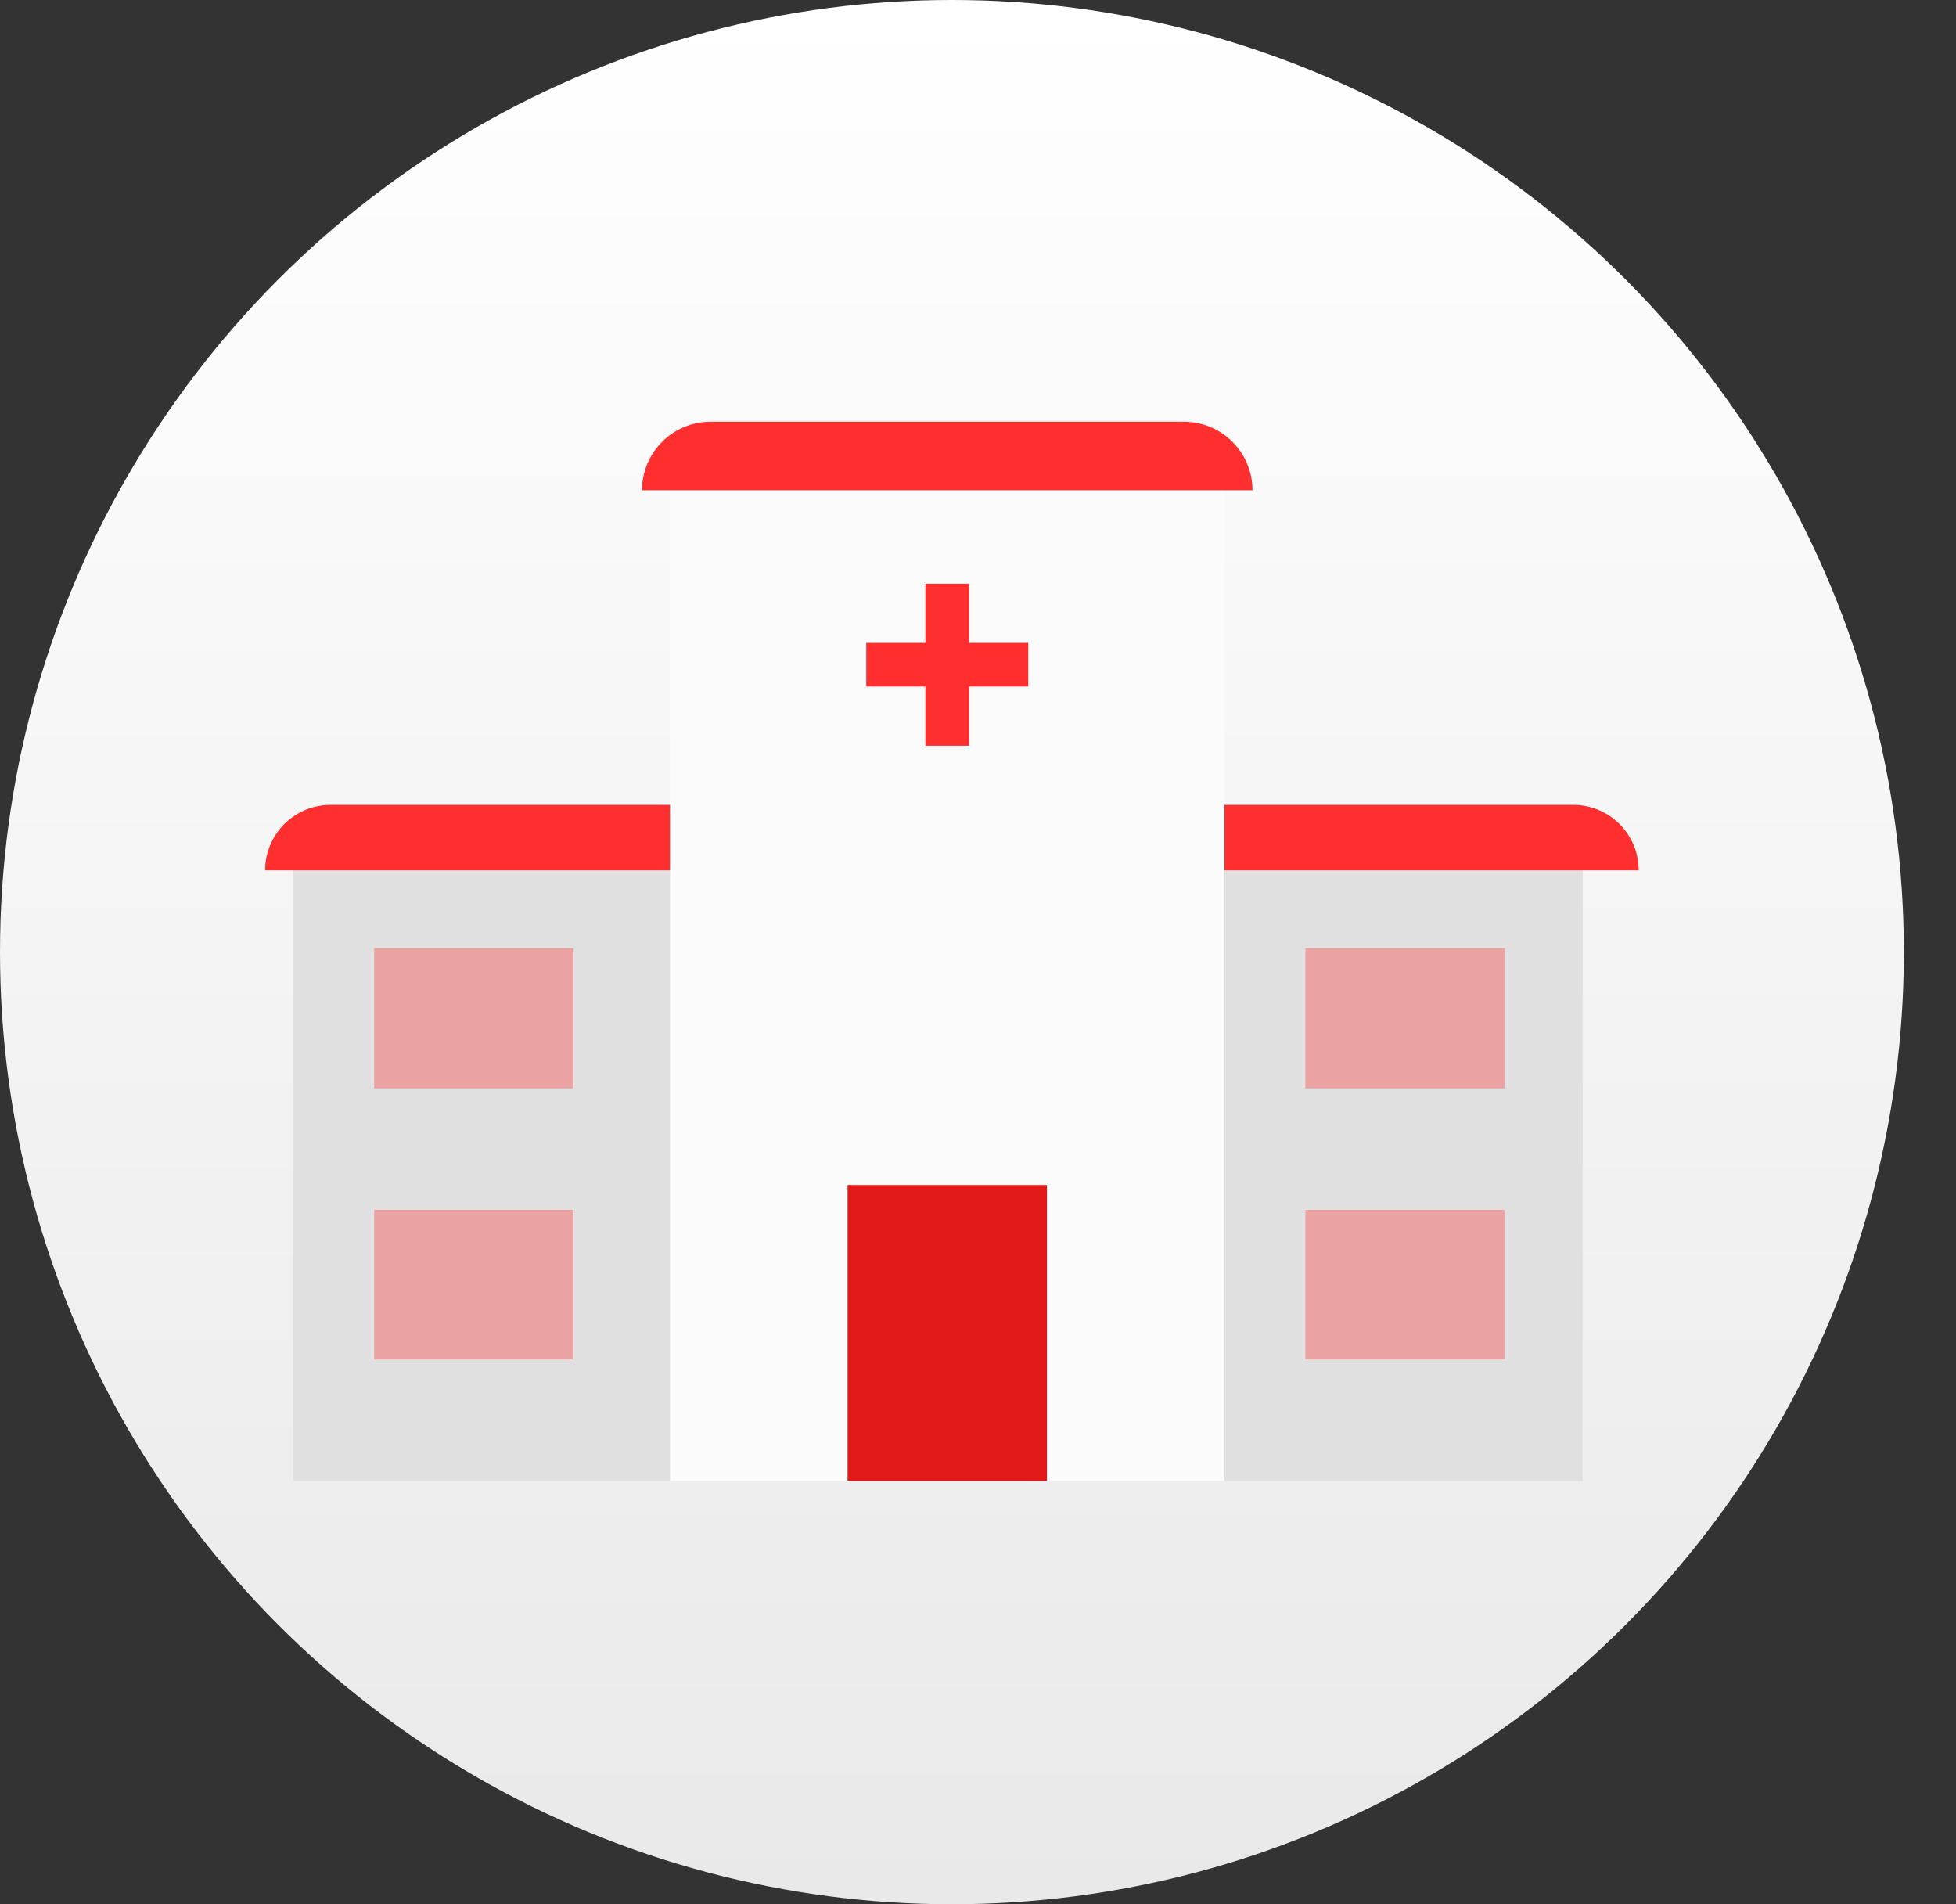
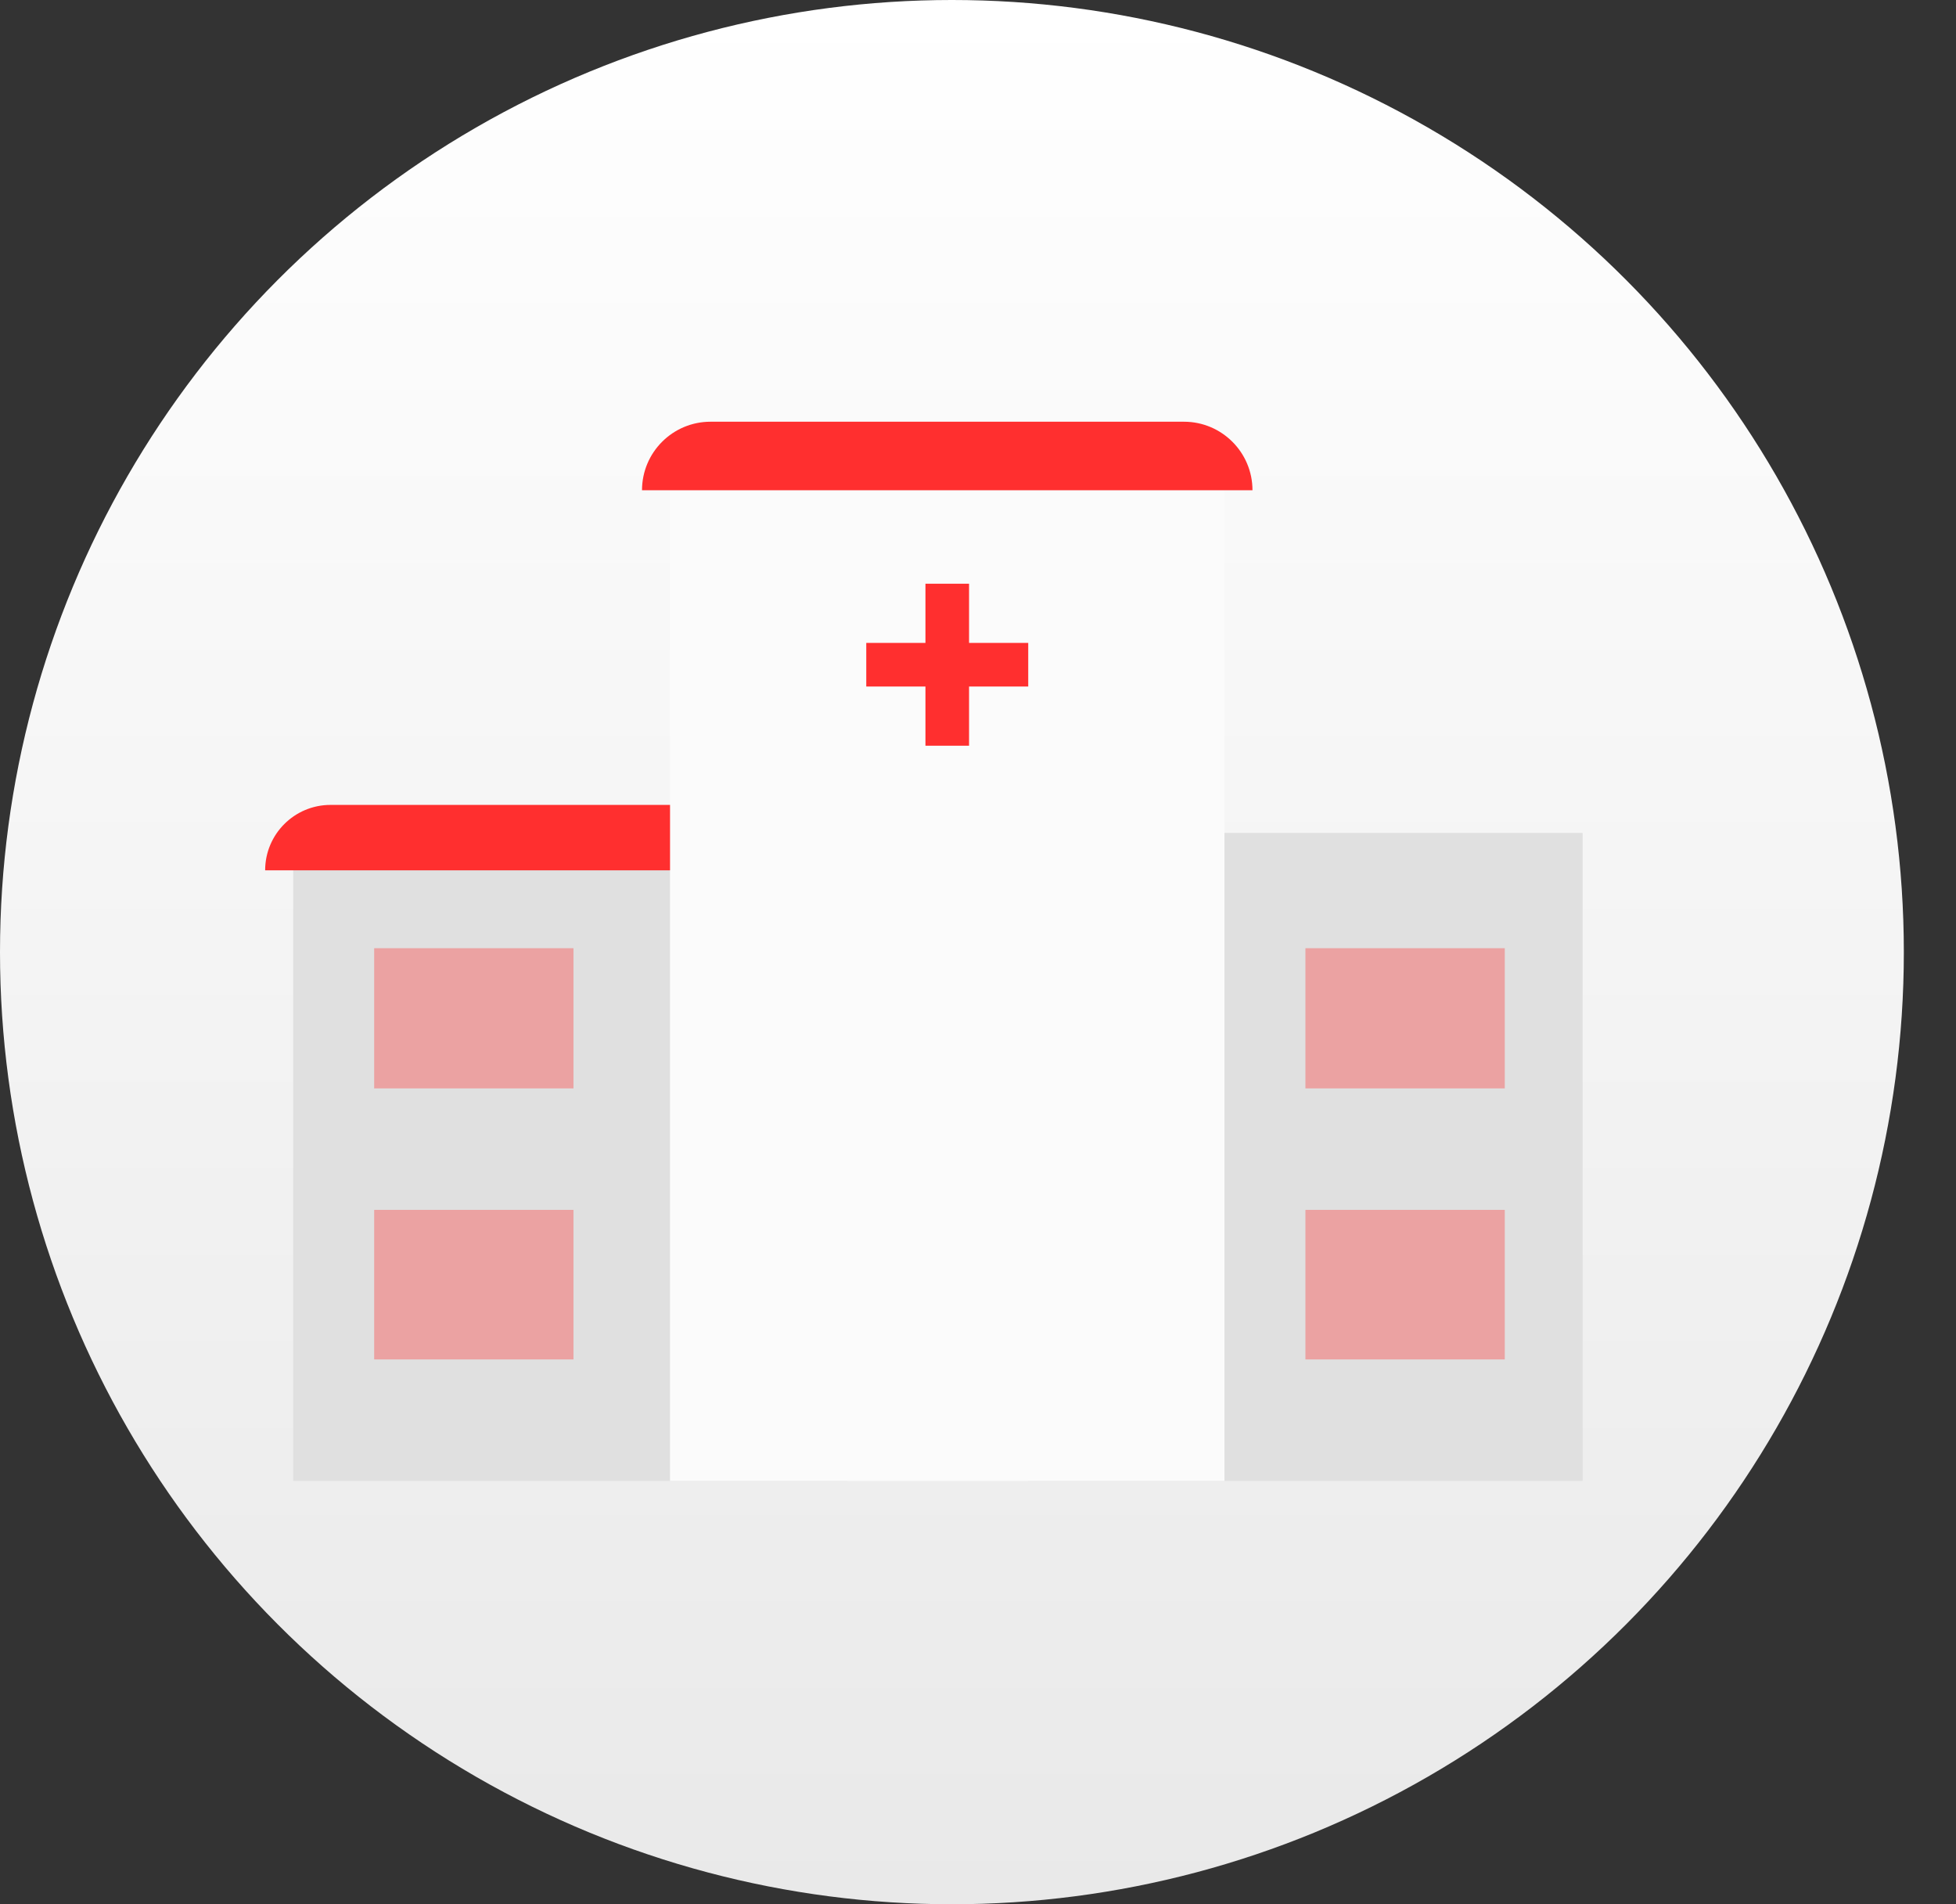
<svg xmlns="http://www.w3.org/2000/svg" width="450" height="438" viewBox="0 0 450 438" fill="none">
  <rect x="0" y="0" width="450" height="438" fill="#333333" stroke="none" />
  <circle cx="219" cy="219" r="219" fill="url(#paint0_linear)" />
  <rect x="67.449" y="191.585" width="127.546" height="149.043" fill="#E0E0E0" />
  <rect x="236.556" y="191.585" width="127.546" height="149.043" fill="#E0E0E0" />
  <path d="M61 200.184C61 191.873 67.737 185.136 76.048 185.136H186.397C194.707 185.136 201.444 191.873 201.444 200.184V200.184H61V200.184Z" fill="#FF2F2F" />
-   <path d="M236.556 200.184C236.556 191.873 243.293 185.136 251.603 185.136H361.952C370.263 185.136 377 191.873 377 200.184V200.184H236.556V200.184Z" fill="#FF2F2F" />
  <rect x="154.152" y="110.615" width="127.546" height="230.014" fill="#FBFBFB" />
-   <rect x="194.995" y="272.556" width="45.859" height="68.073" fill="#E21919" />
  <rect x="222.941" y="134.261" width="37.261" height="10.032" transform="rotate(90 222.941 134.261)" fill="#FF2F2F" />
  <rect x="199.295" y="147.875" width="37.261" height="10.032" fill="#FF2F2F" />
  <rect x="86.079" y="218.098" width="45.859" height="32.245" fill="#FF2F2F" fill-opacity="0.35" />
  <rect x="300.329" y="218.098" width="45.859" height="32.245" fill="#FF2F2F" fill-opacity="0.35" />
  <rect x="86.079" y="278.288" width="45.859" height="34.395" fill="#FF2F2F" fill-opacity="0.35" />
  <rect x="300.329" y="278.288" width="45.859" height="34.395" fill="#FF2F2F" fill-opacity="0.35" />
  <path d="M147.703 112.764C147.703 104.058 154.761 97 163.467 97H272.383C281.09 97 288.147 104.058 288.147 112.764V112.764H147.703V112.764Z" fill="#FF2F2F" />
  <defs>
    <linearGradient id="paint0_linear" x1="219" y1="0" x2="219" y2="438" gradientUnits="userSpaceOnUse">
      <stop stop-color="white" />
      <stop offset="1" stop-color="#E9E9E9" />
    </linearGradient>
  </defs>
</svg>